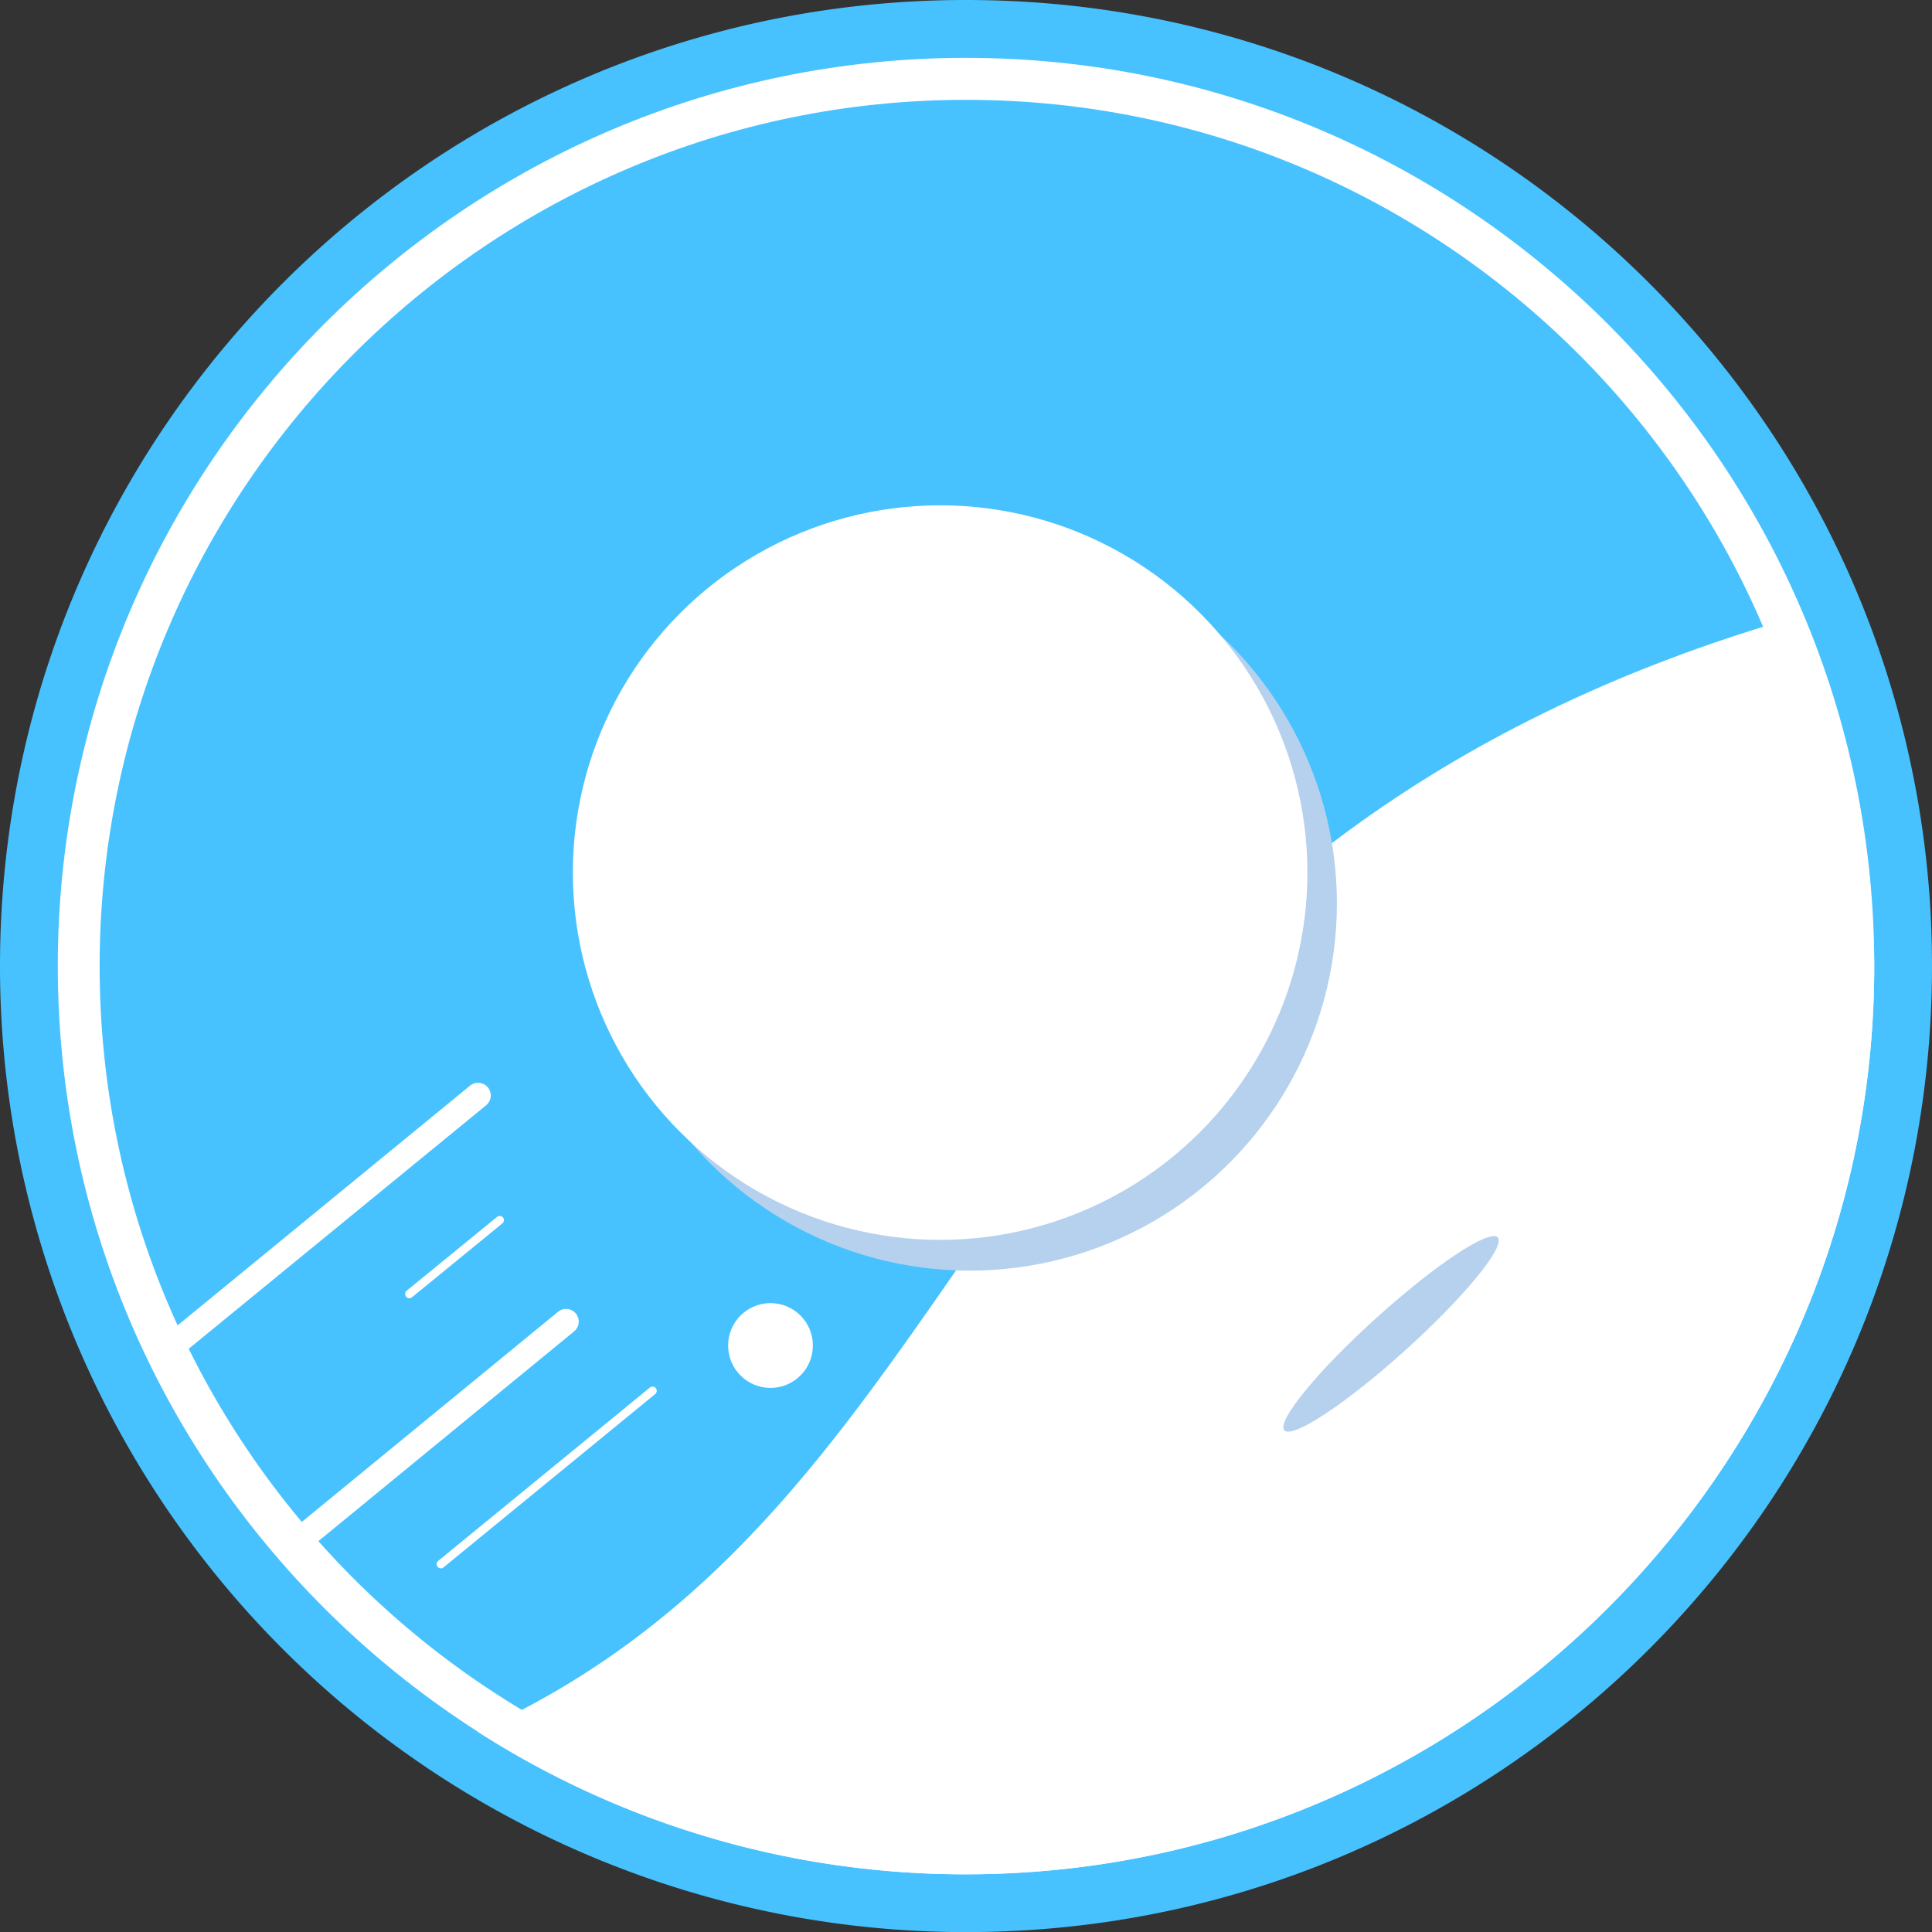
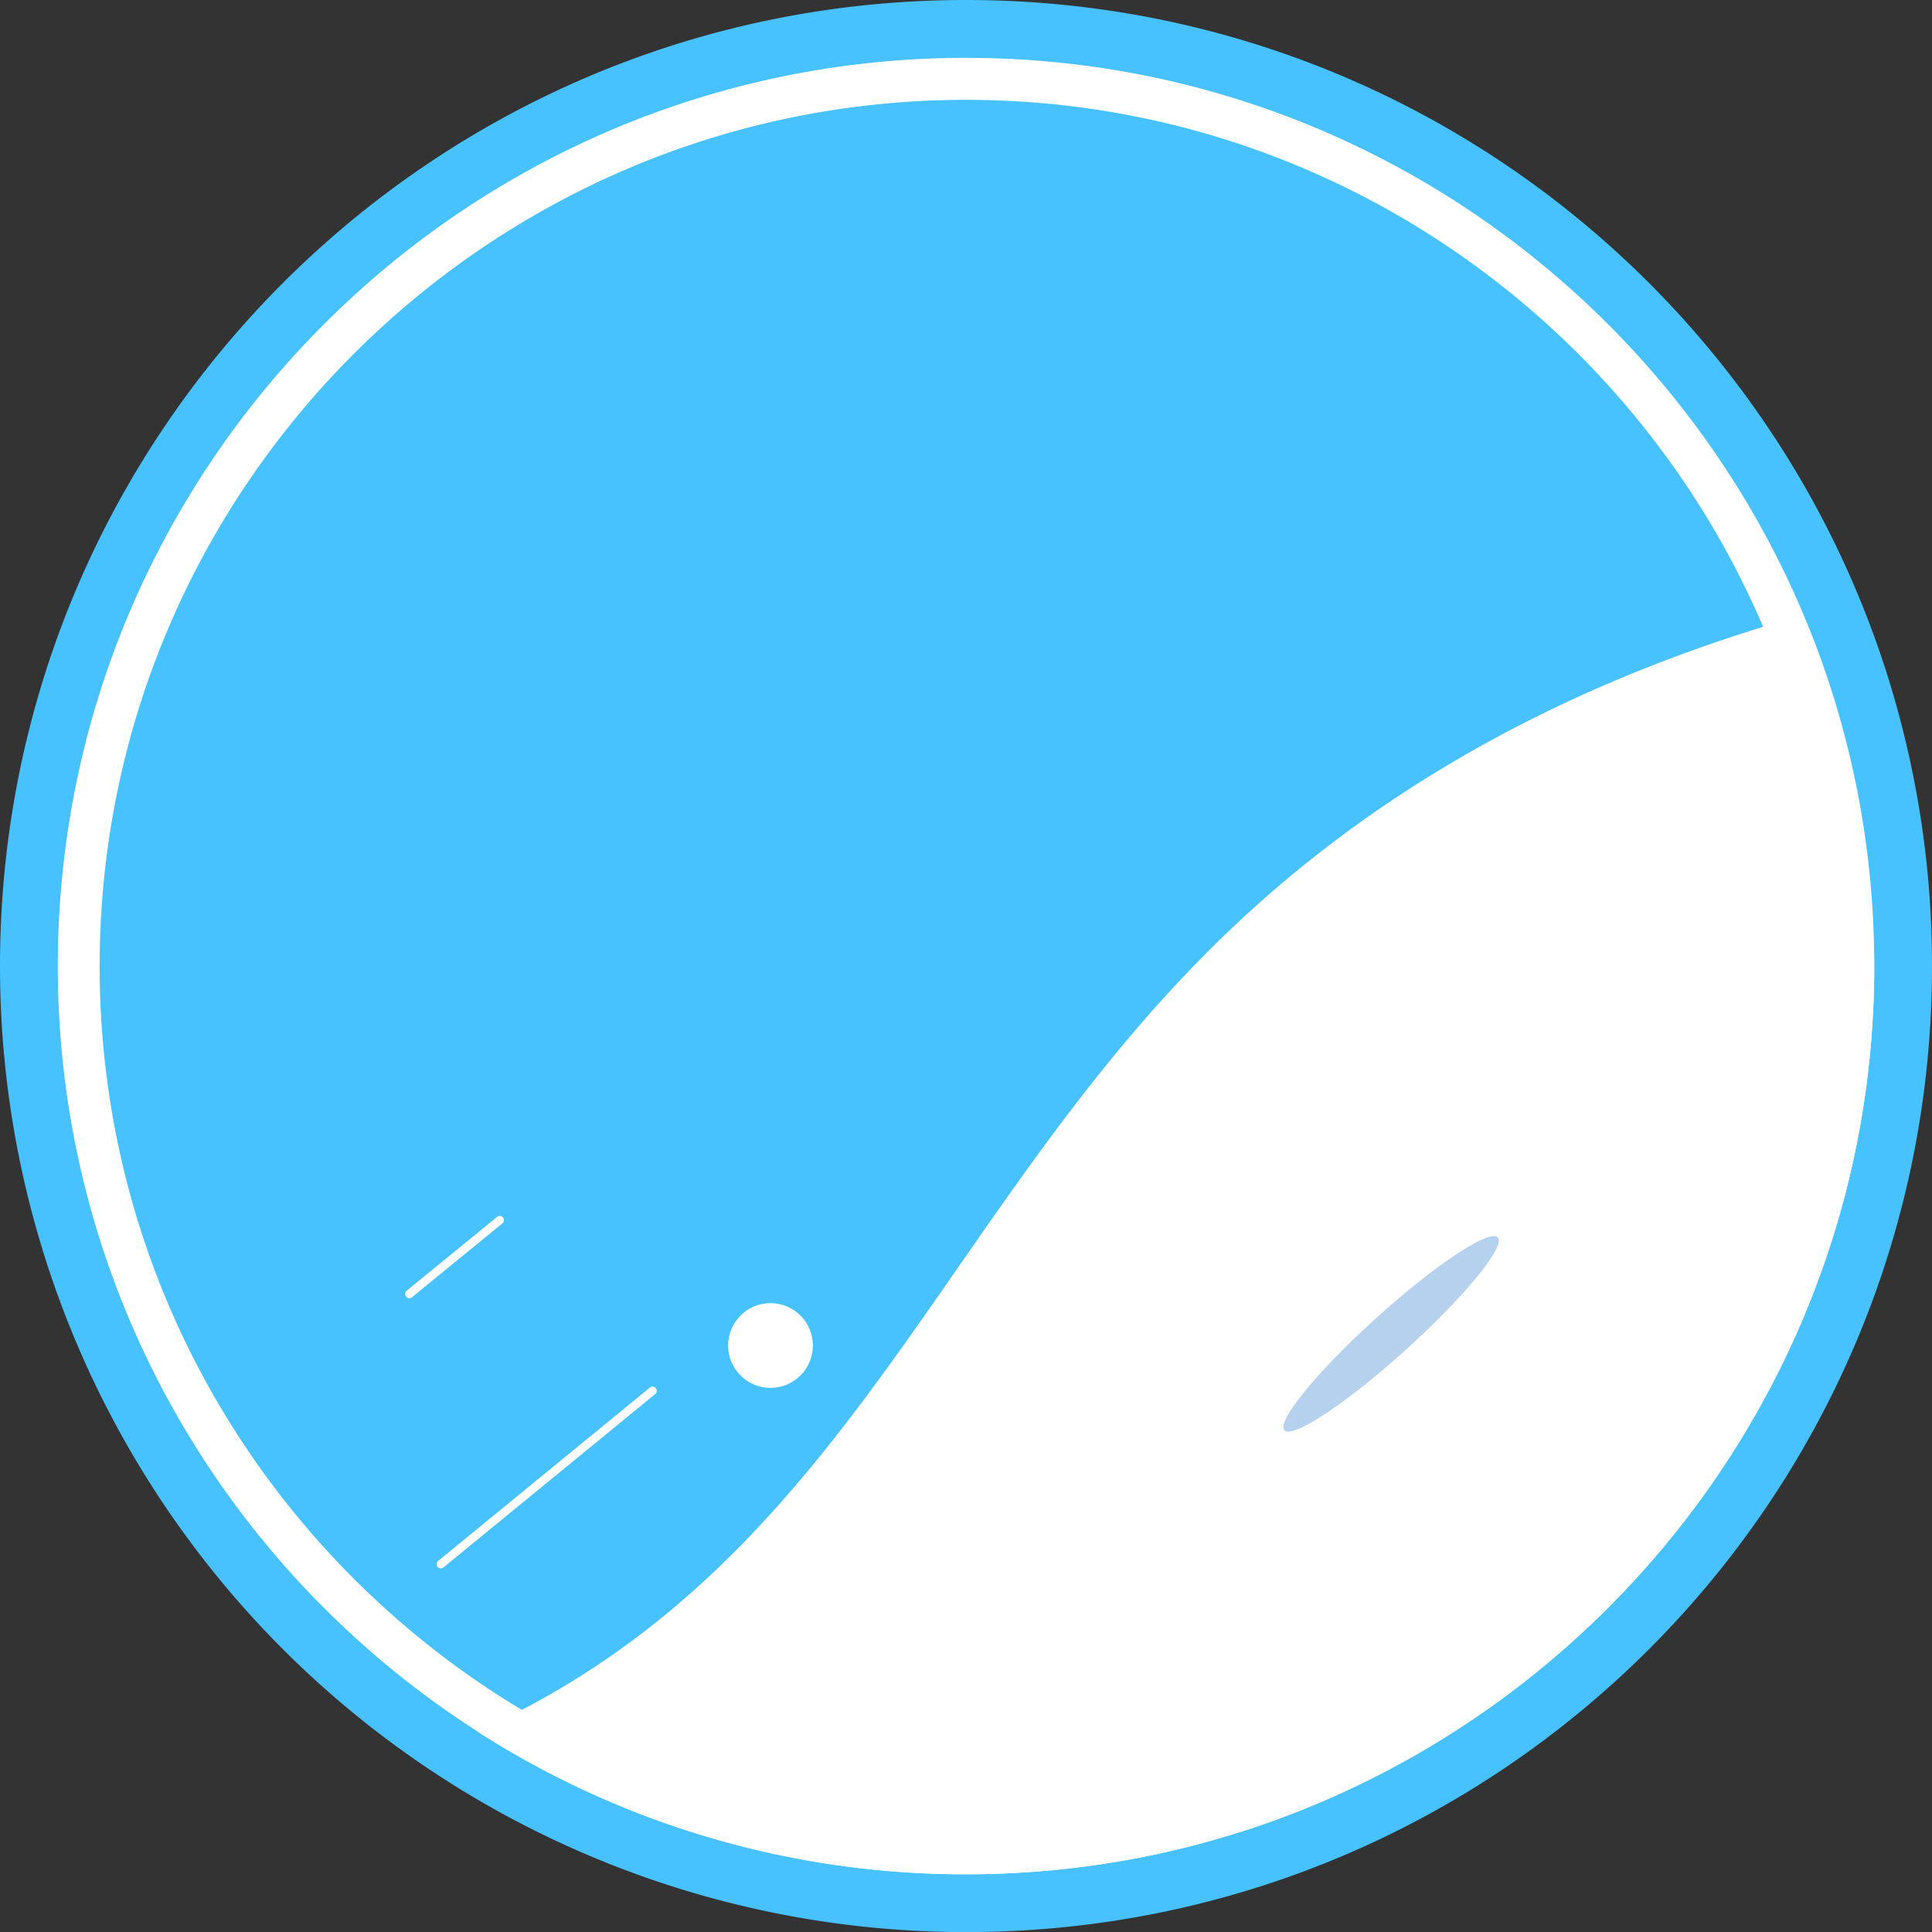
<svg xmlns="http://www.w3.org/2000/svg" viewBox="0 0 392.47 392.49">
  <rect x="0" y="0" width="392.47" height="392.49" fill="#333333" stroke="none" />
  <defs>
    <style>.cls-1{fill:#47c2ff;}.cls-2{fill:#fff;}.cls-3{fill:#b5d1ee;}</style>
  </defs>
  <g id="Capa_2" data-name="Capa 2">
    <g id="Capa_1-2" data-name="Capa 1">
      <path class="cls-1" d="M392.47,196.25c0,108.38-87.86,196.24-196.23,196.24A196.21,196.21,0,0,1,0,196.25C0,87.86,87.86,0,196.24,0c92.08,0,169.34,63.43,190.49,149A195.94,195.94,0,0,1,392.47,196.25Z" />
      <path class="cls-2" d="M196.24,380.75C94.5,380.75,11.74,298,11.74,196.24S94.5,11.75,196.24,11.75s184.5,82.76,184.5,184.49S298,380.75,196.24,380.75Zm0-360.47c-97,0-176,78.94-176,176s78.94,176,176,176,176-78.94,176-176S293.26,20.28,196.24,20.28Z" />
      <path class="cls-2" d="M380.73,196.24c0,99.89-79.78,181.49-179,184.42-1.83.06-3.68.09-5.52.09a183.36,183.36,0,0,1-99.24-29q4.68-2.12,9.08-4.42c69.09-36.13,87.94-106.49,146-160.48,25.18-23.39,59.1-45,106-59.48,2.7-.83,5.45-1.65,8.24-2.43a183.57,183.57,0,0,1,14.31,67.86C380.72,193.92,380.73,195.08,380.73,196.24Z" />
      <path class="cls-2" d="M83.15,263.72a.86.86,0,0,1-.54-1.52l18.37-15a.86.86,0,0,1,1.2.12.85.85,0,0,1-.12,1.2l-18.36,15A.89.89,0,0,1,83.15,263.72Z" />
      <path class="cls-2" d="M89.56,318.6a.85.85,0,0,1-.66-.31.86.86,0,0,1,.12-1.21l43-35.21a.85.85,0,0,1,1.08,1.32l-43,35.21A.86.86,0,0,1,89.56,318.6Z" />
      <circle class="cls-2" cx="156.52" cy="273.33" r="8.61" />
-       <circle class="cls-3" cx="196.97" cy="183.51" r="74.61" />
-       <circle class="cls-2" cx="190.98" cy="177.26" r="74.61" />
-       <path class="cls-2" d="M36.71,274.59a2.56,2.56,0,0,1-1.62-4.54l60.4-49.51a2.56,2.56,0,0,1,3.25,4L38.33,274A2.54,2.54,0,0,1,36.71,274.59Z" />
-       <path class="cls-2" d="M62.79,313.83a2.56,2.56,0,0,1-1.63-4.54l52.21-42.82a2.56,2.56,0,0,1,3.24,4l-52.2,42.82A2.56,2.56,0,0,1,62.79,313.83Z" />
      <ellipse class="cls-3" cx="282.58" cy="271" rx="29.22" ry="4.41" transform="translate(-108.77 259.34) rotate(-42.1)" />
    </g>
  </g>
</svg>